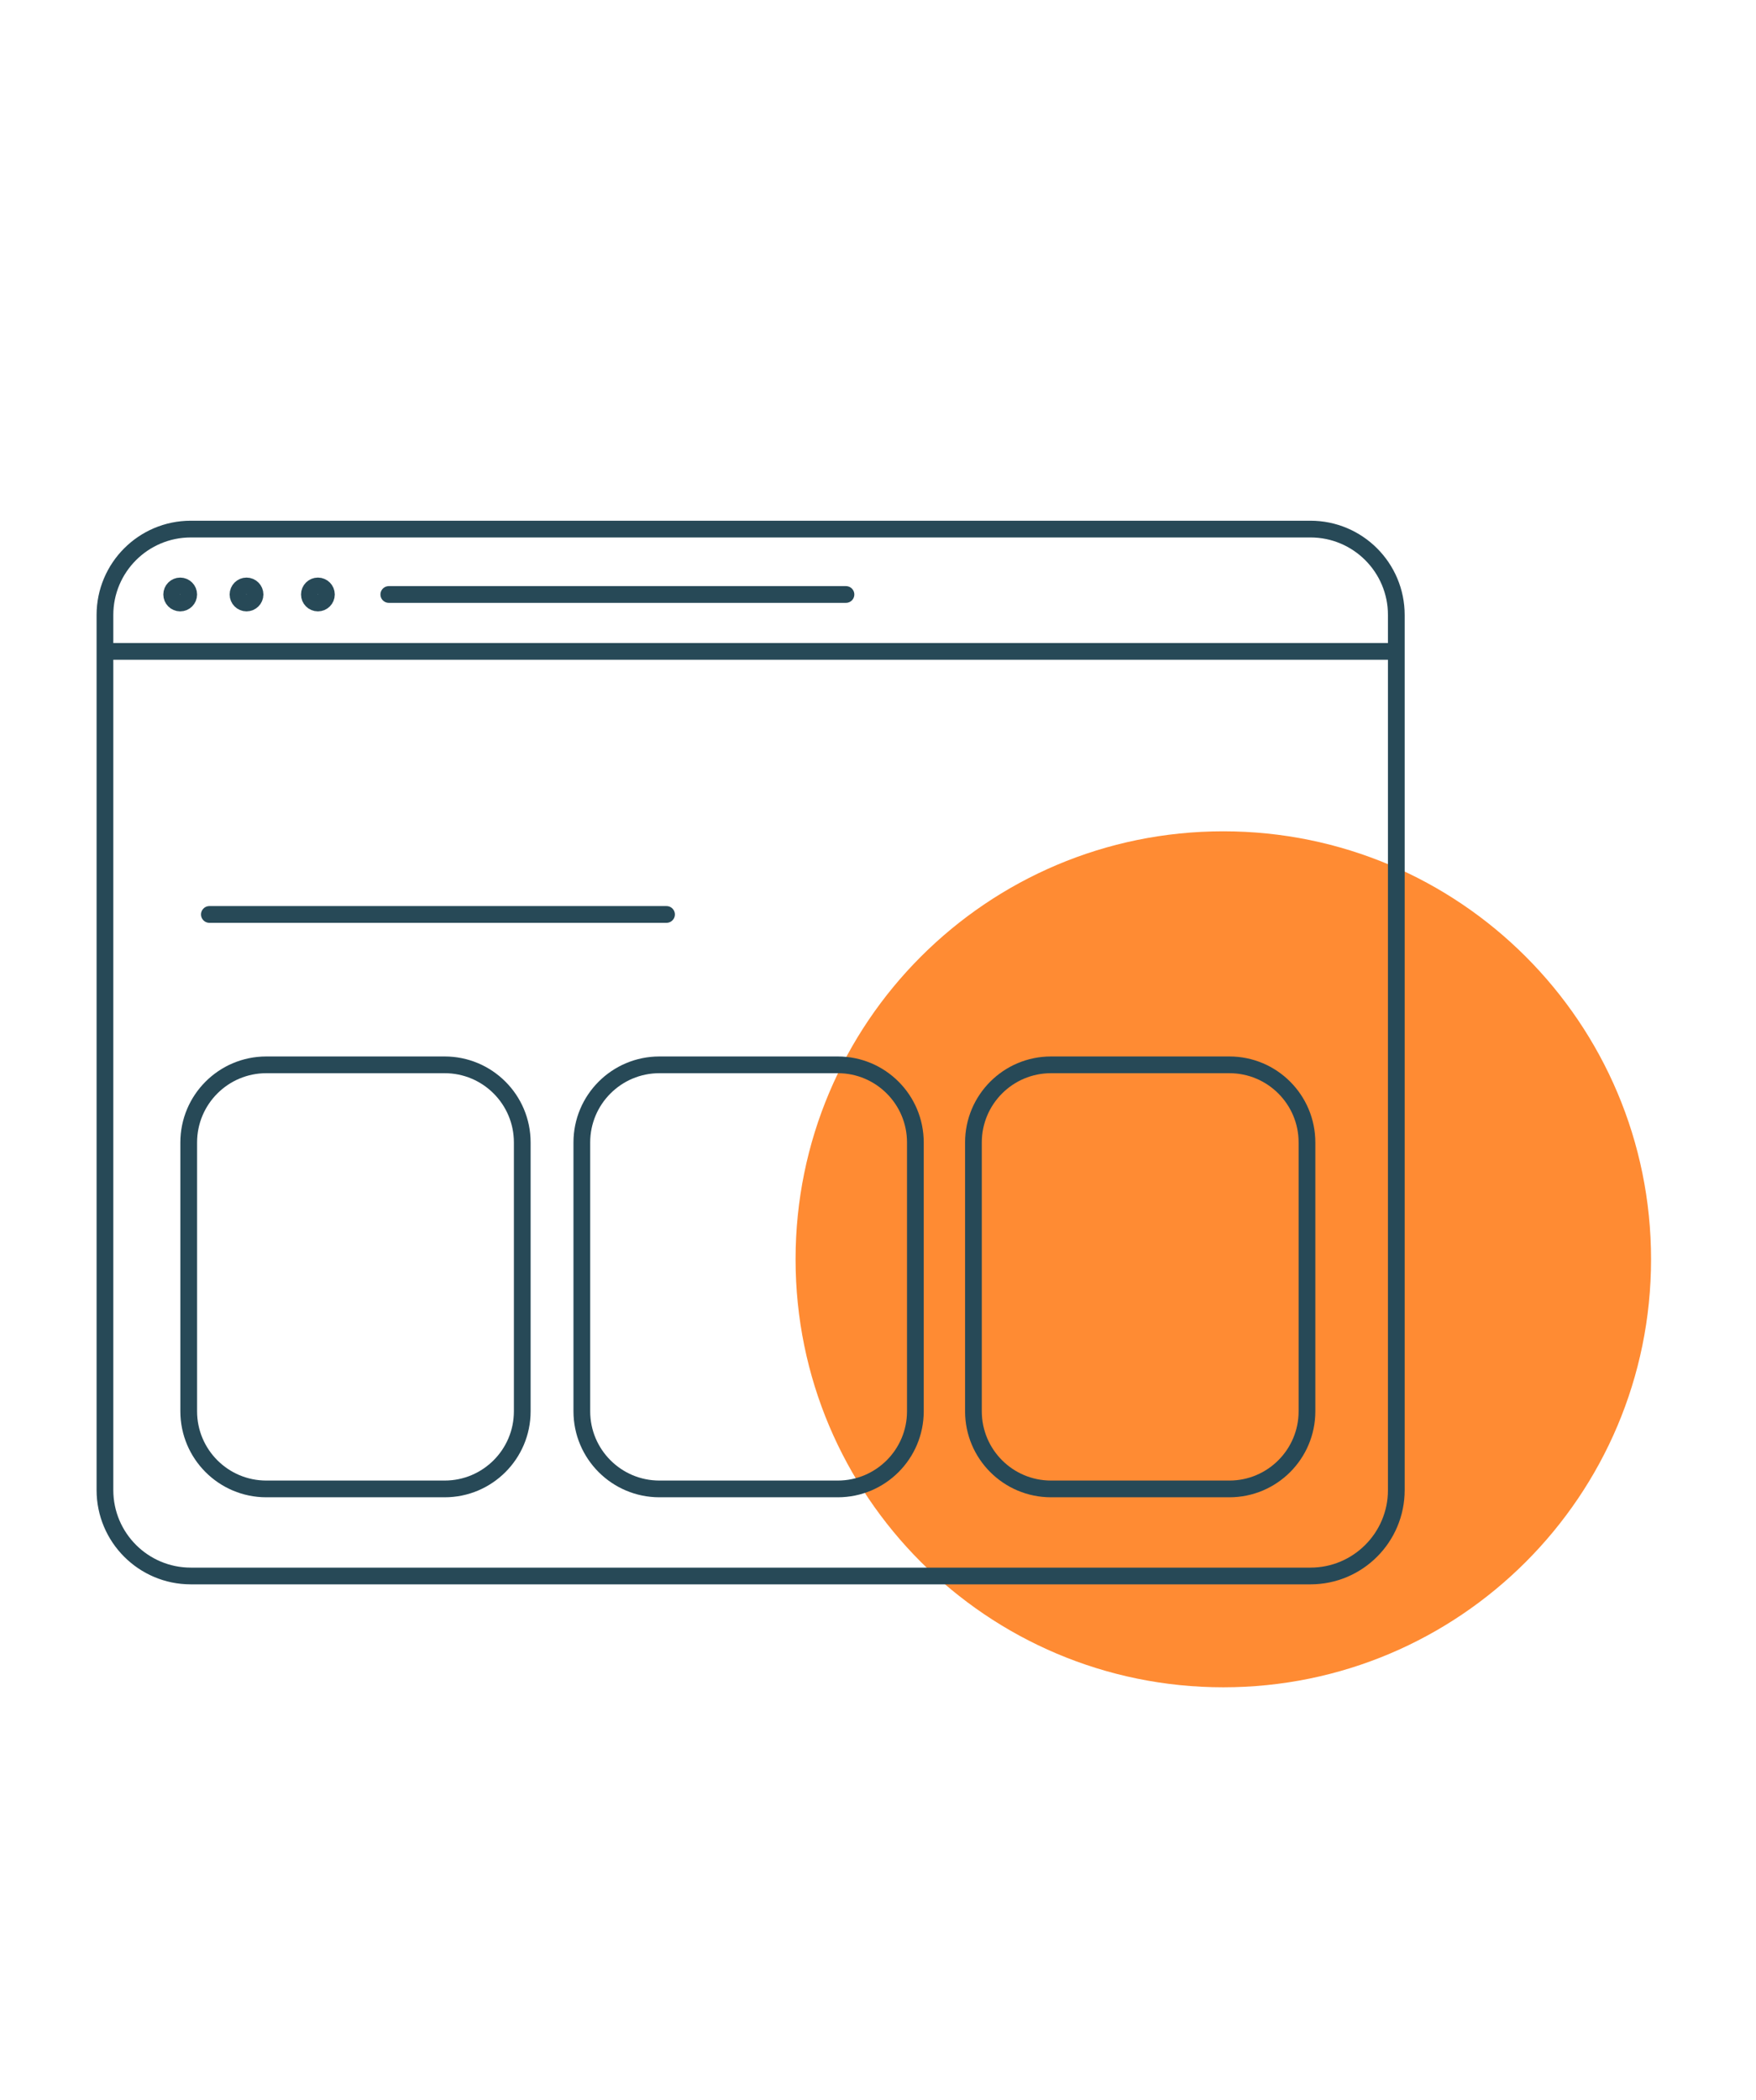
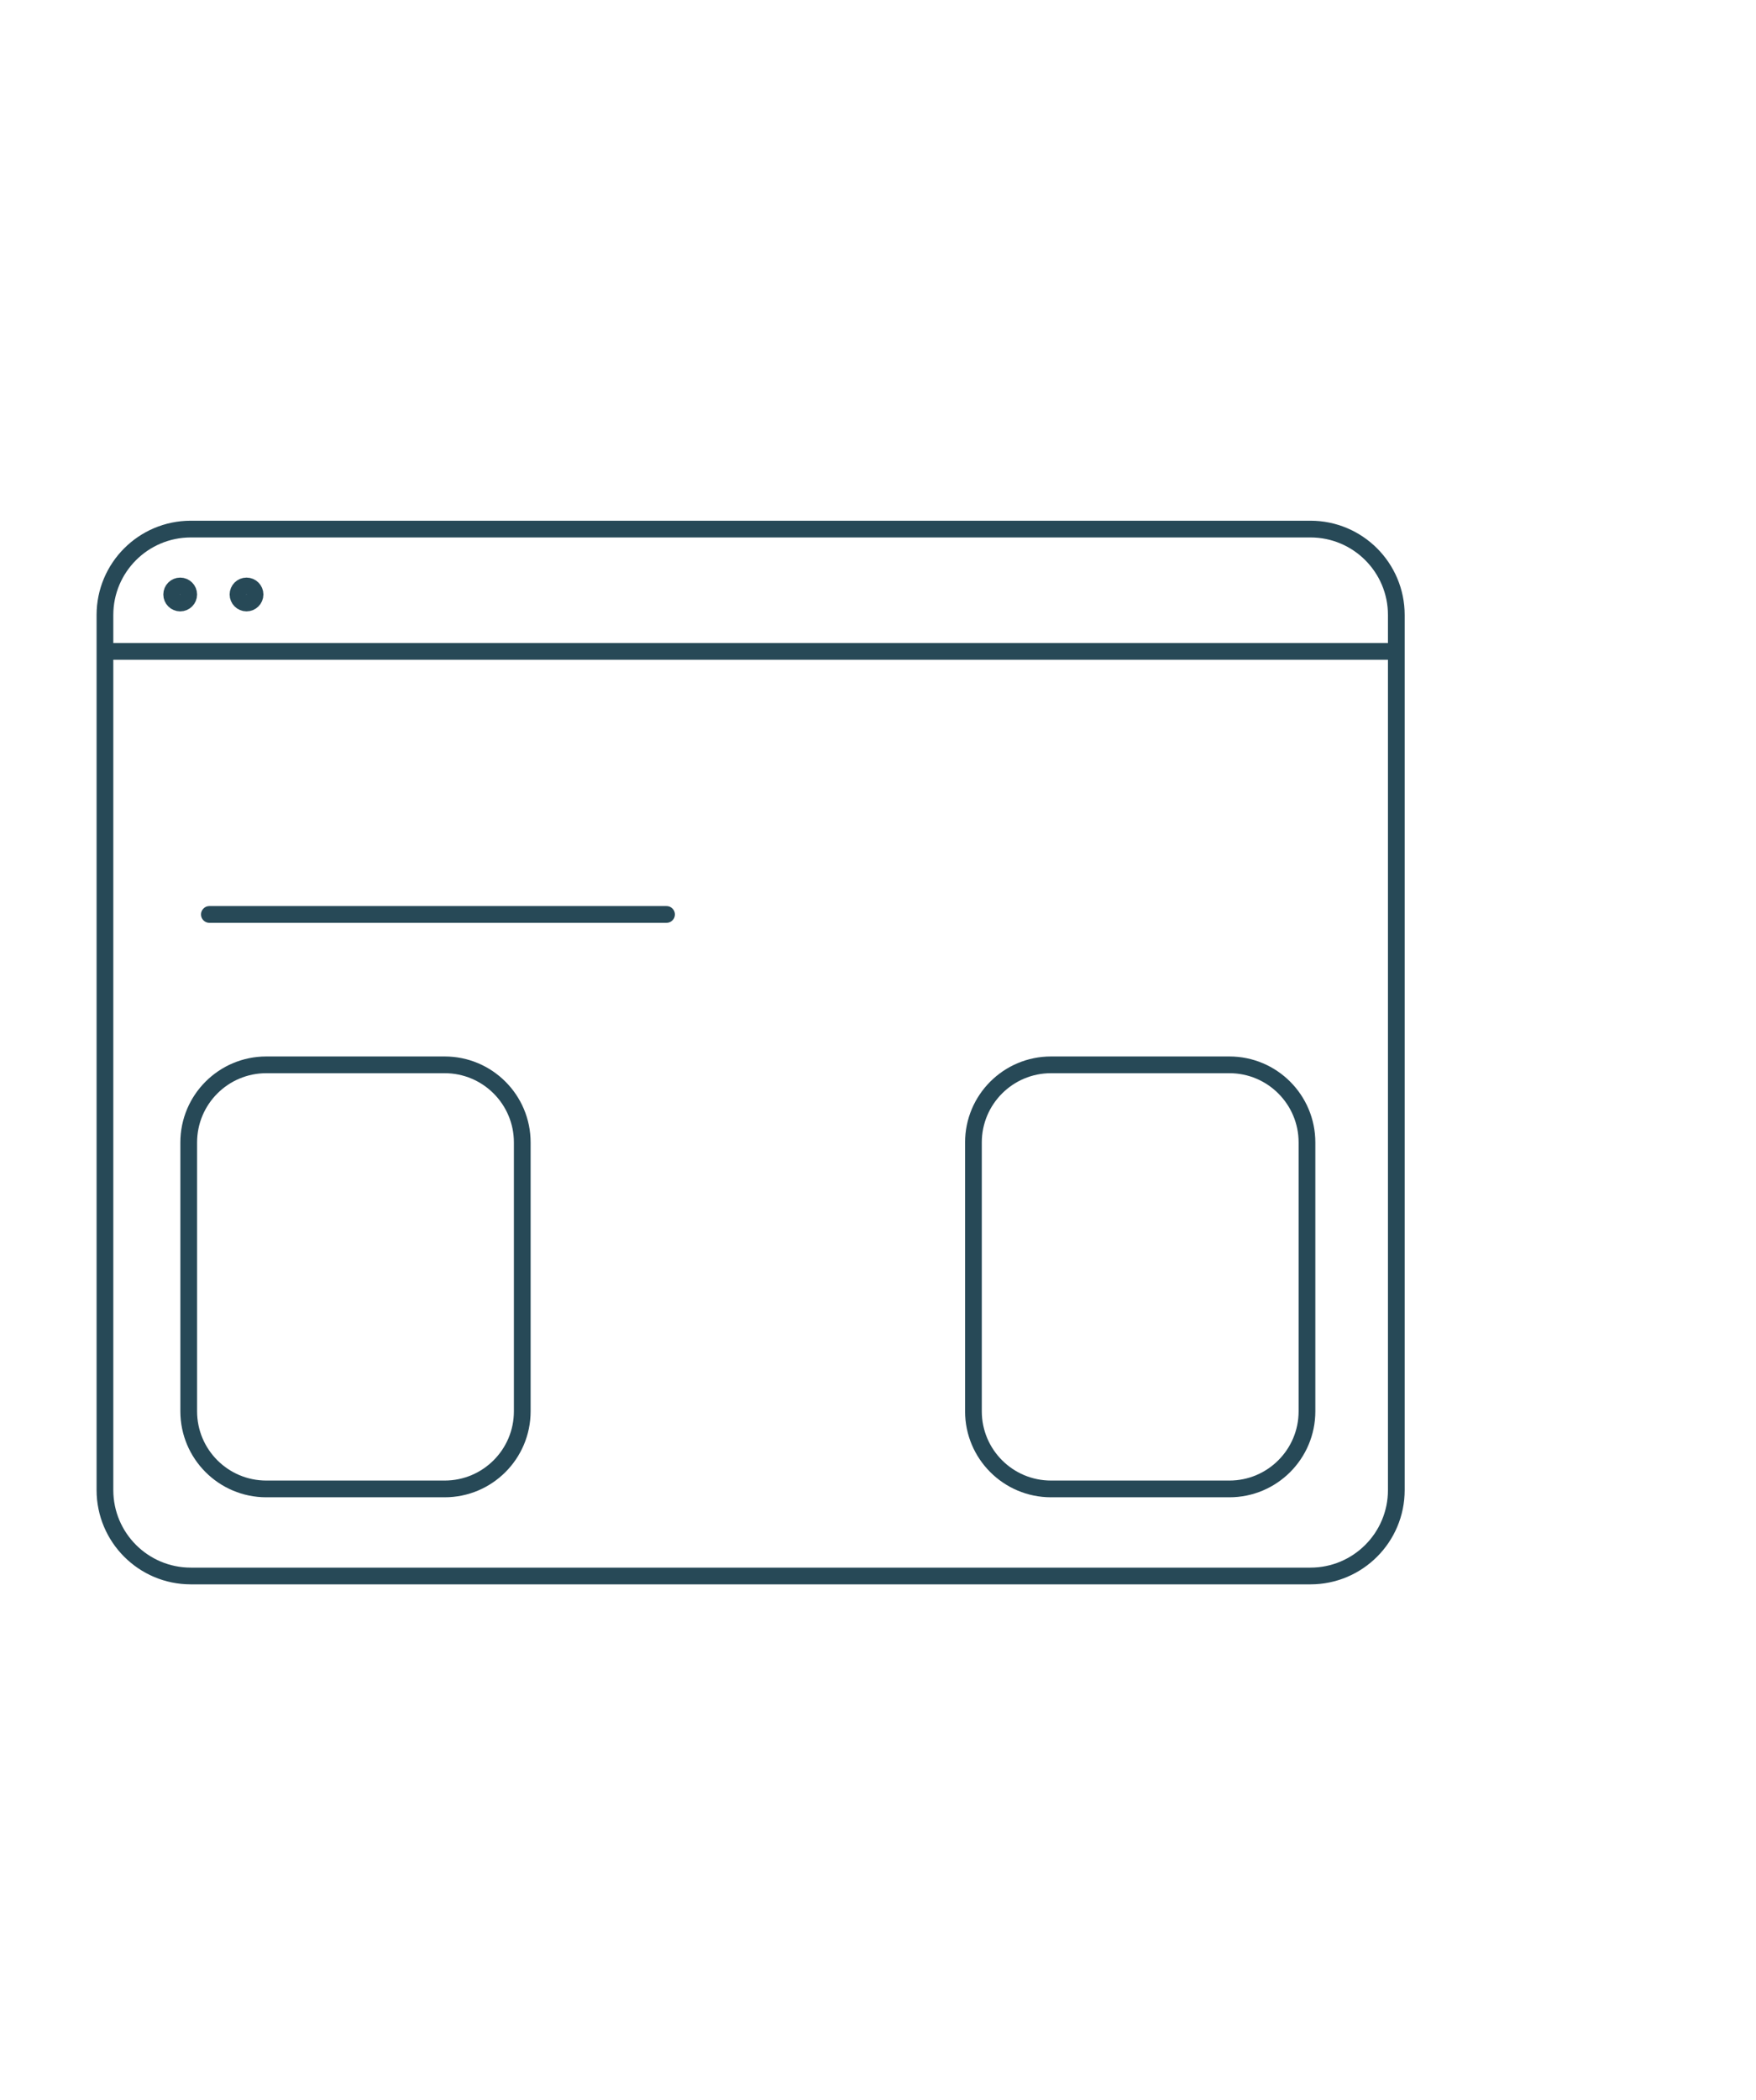
<svg xmlns="http://www.w3.org/2000/svg" width="210" height="251" viewBox="0 0 210 251" fill="none">
-   <path d="M146.296 201.666C174.548 201.666 197.45 178.763 197.45 150.512C197.45 122.26 174.548 99.358 146.296 99.358C118.045 99.358 95.142 122.26 95.142 150.512C95.142 178.763 118.045 201.666 146.296 201.666Z" fill="#FF8B33" />
  <path d="M21.55 72.072C22.113 72.072 22.569 71.615 22.569 71.053C22.569 70.49 22.113 70.034 21.55 70.034C20.987 70.034 20.531 70.49 20.531 71.053C20.531 71.615 20.987 72.072 21.55 72.072Z" stroke="#274957" stroke-width="2" stroke-linecap="round" stroke-linejoin="round" />
  <path d="M29.481 70.033C28.919 70.033 28.462 70.49 28.462 71.052C28.462 71.614 28.919 72.071 29.481 72.071C30.043 72.071 30.5 71.614 30.5 71.052C30.5 70.49 30.043 70.033 29.481 70.033Z" stroke="#274957" stroke-width="2" stroke-linecap="round" stroke-linejoin="round" />
-   <path d="M38.018 70.033C37.456 70.033 36.999 70.49 36.999 71.052C36.999 71.614 37.456 72.071 38.018 72.071C38.58 72.071 39.037 71.614 39.037 71.052C39.037 70.49 38.58 70.033 38.018 70.033Z" stroke="#274957" stroke-width="2" stroke-linecap="round" stroke-linejoin="round" />
  <path d="M156.715 63.236H22.82C17.148 63.236 12.55 67.834 12.55 73.506V178.092C12.55 183.764 17.148 188.362 22.82 188.362H156.715C162.387 188.362 166.985 183.764 166.985 178.092V73.506C166.985 67.834 162.387 63.236 156.715 63.236Z" stroke="#274957" stroke-width="2" stroke-linecap="round" stroke-linejoin="round" />
  <path d="M12.716 77.852H166.819" stroke="#274957" stroke-width="2" stroke-linecap="round" stroke-linejoin="round" />
-   <path d="M46.498 71.053H101.169" stroke="#274957" stroke-width="2" stroke-linecap="round" stroke-linejoin="round" />
  <path d="M25.039 109.295H79.71" stroke="#274957" stroke-width="2" stroke-linecap="round" stroke-linejoin="round" />
  <path d="M53.178 127.269H31.848C26.723 127.269 22.569 131.423 22.569 136.548V168.677C22.569 173.801 26.723 177.956 31.848 177.956H53.178C58.303 177.956 62.457 173.801 62.457 168.677V136.548C62.457 131.423 58.303 127.269 53.178 127.269Z" stroke="#274957" stroke-width="2" stroke-linecap="round" stroke-linejoin="round" />
-   <path d="M100.19 127.269H78.86C73.735 127.269 69.581 131.423 69.581 136.548V168.677C69.581 173.801 73.735 177.956 78.86 177.956H100.19C105.315 177.956 109.469 173.801 109.469 168.677V136.548C109.469 131.423 105.315 127.269 100.19 127.269Z" stroke="#274957" stroke-width="2" stroke-linecap="round" stroke-linejoin="round" />
  <path d="M147.022 127.269H125.692C120.567 127.269 116.413 131.423 116.413 136.548V168.677C116.413 173.801 120.567 177.956 125.692 177.956H147.022C152.147 177.956 156.301 173.801 156.301 168.677V136.548C156.301 131.423 152.147 127.269 147.022 127.269Z" stroke="#274957" stroke-width="2" stroke-linecap="round" stroke-linejoin="round" />
</svg>